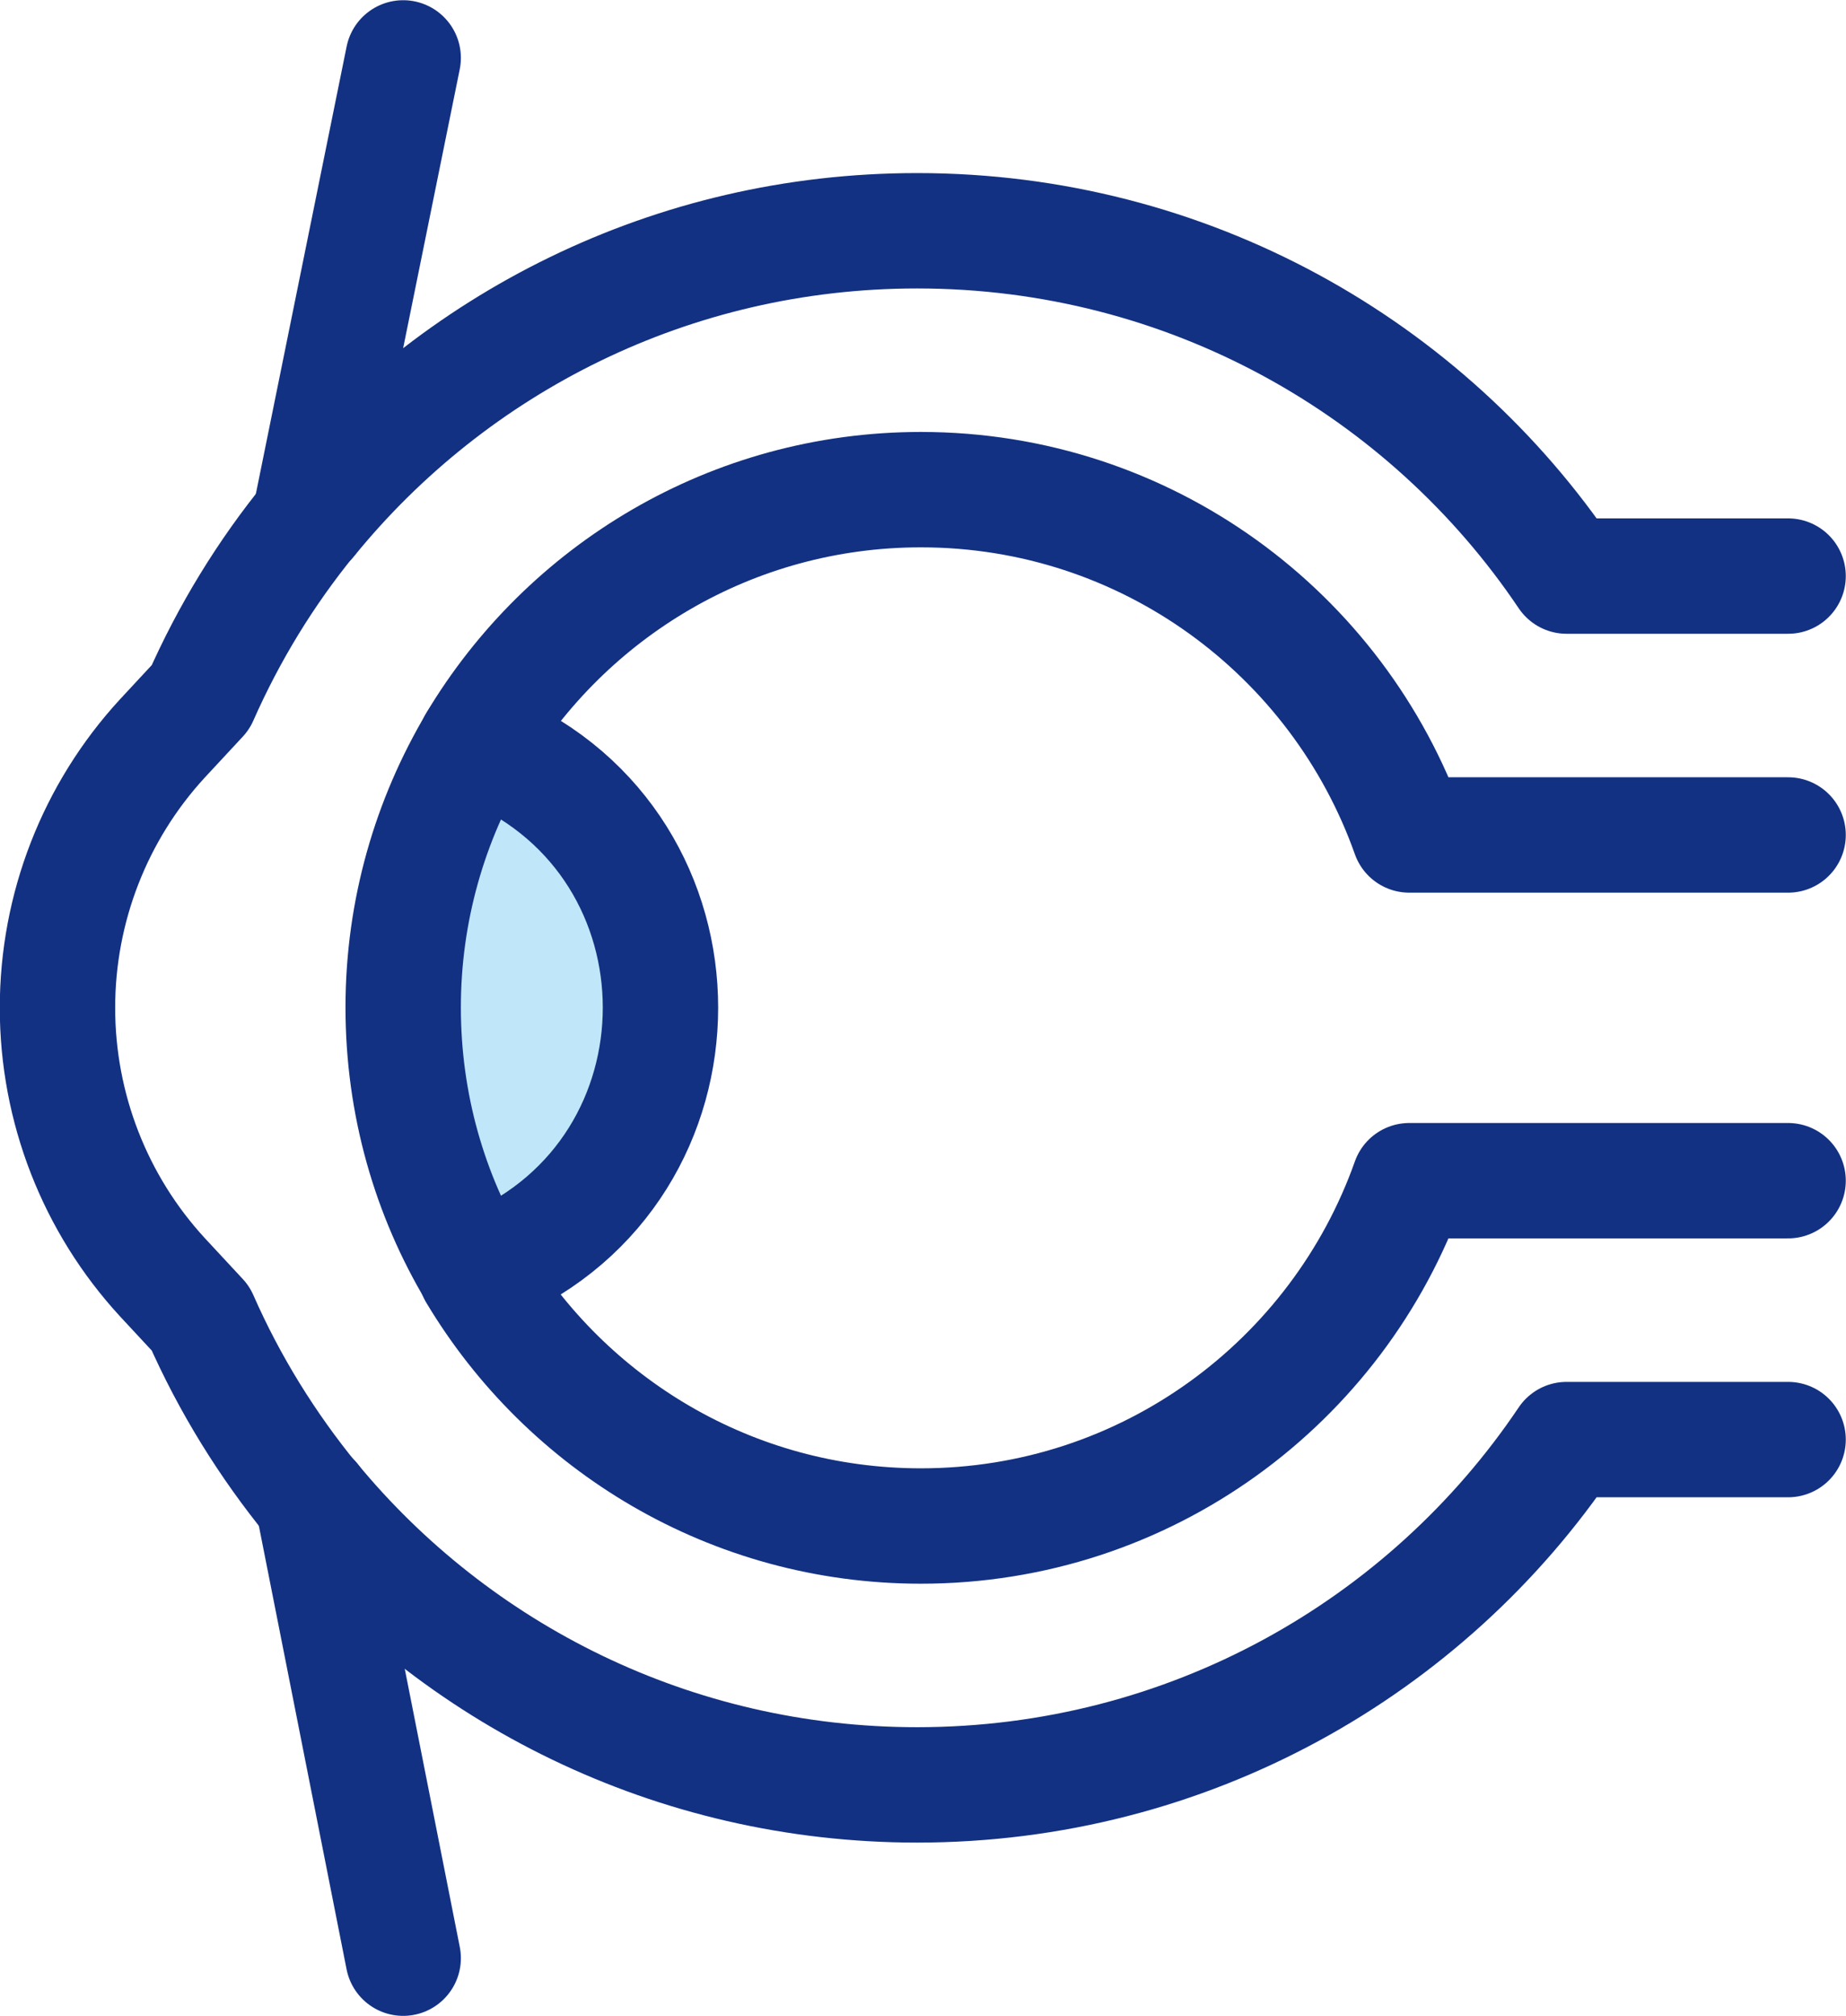
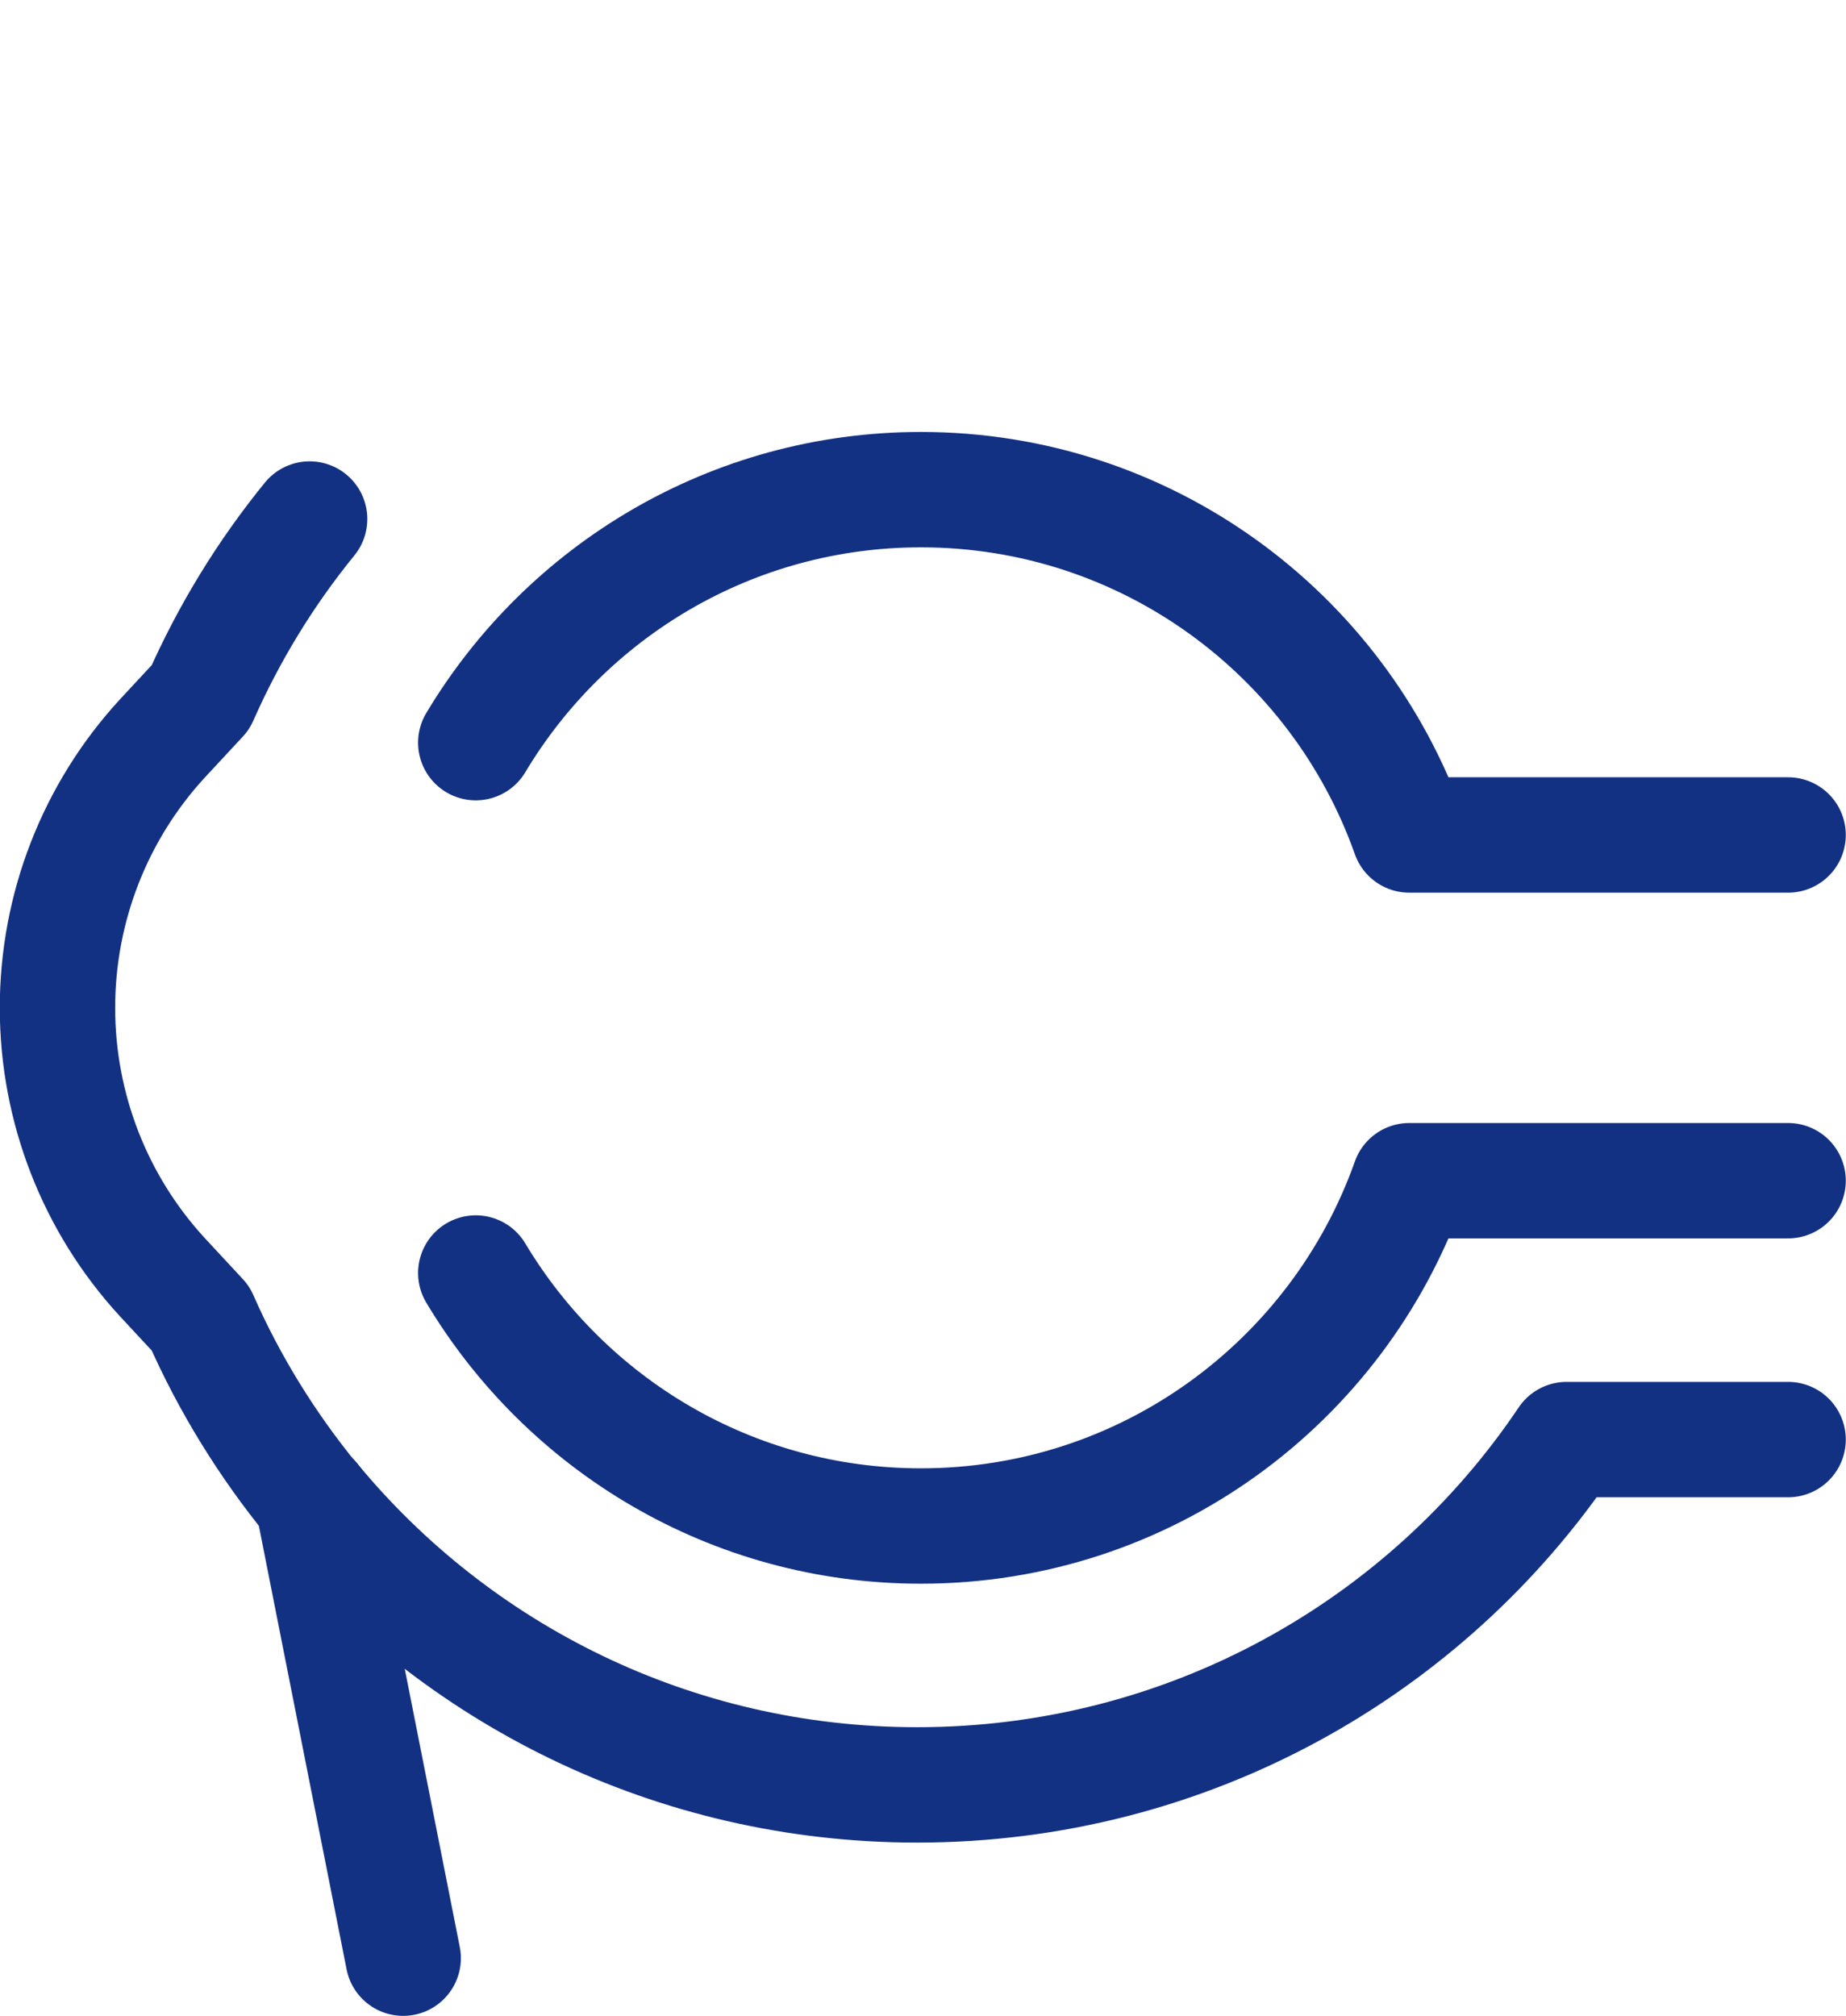
<svg xmlns="http://www.w3.org/2000/svg" id="_レイヤー_2" data-name="レイヤー 2" viewBox="0 0 44 48.04">
  <defs>
    <style>
      .cls-1 {
        fill: none;
        stroke-width: 2.75px;
      }

      .cls-1, .cls-2 {
        stroke: #133182;
        stroke-linecap: round;
        stroke-linejoin: round;
      }

      .cls-2 {
        fill: #bfe7f9;
        stroke-width: 2.75px;
      }
    </style>
  </defs>
  <g id="home_hover" data-name="home;hover">
    <g>
      <path class="cls-1" d="M42.62,19.9h-9.03c-1.7-4.8-6.27-8.23-11.64-8.23-4.51,0-8.45,2.42-10.61,6.03" />
      <path class="cls-1" d="M42.62,28.14h-9.03c-1.7,4.8-6.27,8.23-11.64,8.23-4.51,0-8.45-2.42-10.61-6.03" />
-       <path class="cls-1" d="M42.62,13.73h-5.28c-3.34-4.97-9.03-8.23-15.48-8.23-5.85,0-11.06,2.68-14.48,6.88" />
      <path class="cls-1" d="M42.62,34.31h-5.28c-3.34,4.97-9.03,8.23-15.48,8.23-5.81,0-11-2.65-14.41-6.79" />
-       <line class="cls-1" x1="9.61" y1="1.38" x2="7.38" y2="12.37" />
      <line class="cls-1" x1="9.61" y1="46.67" x2="7.45" y2="35.75" />
      <path class="cls-1" d="M7.38,12.37c-1.05,1.29-1.92,2.71-2.6,4.25l-.91.98c-1.61,1.75-2.5,4.04-2.5,6.42s.89,4.67,2.5,6.42l.91.98c.69,1.57,1.59,3.02,2.66,4.33" />
-       <path class="cls-2" d="M11.35,30.34l.32-.15c5.43-2.33,5.43-10.02,0-12.35l-.32-.15c-1.1,1.85-1.74,4.01-1.74,6.32s.63,4.47,1.74,6.32Z" />
    </g>
  </g>
</svg>